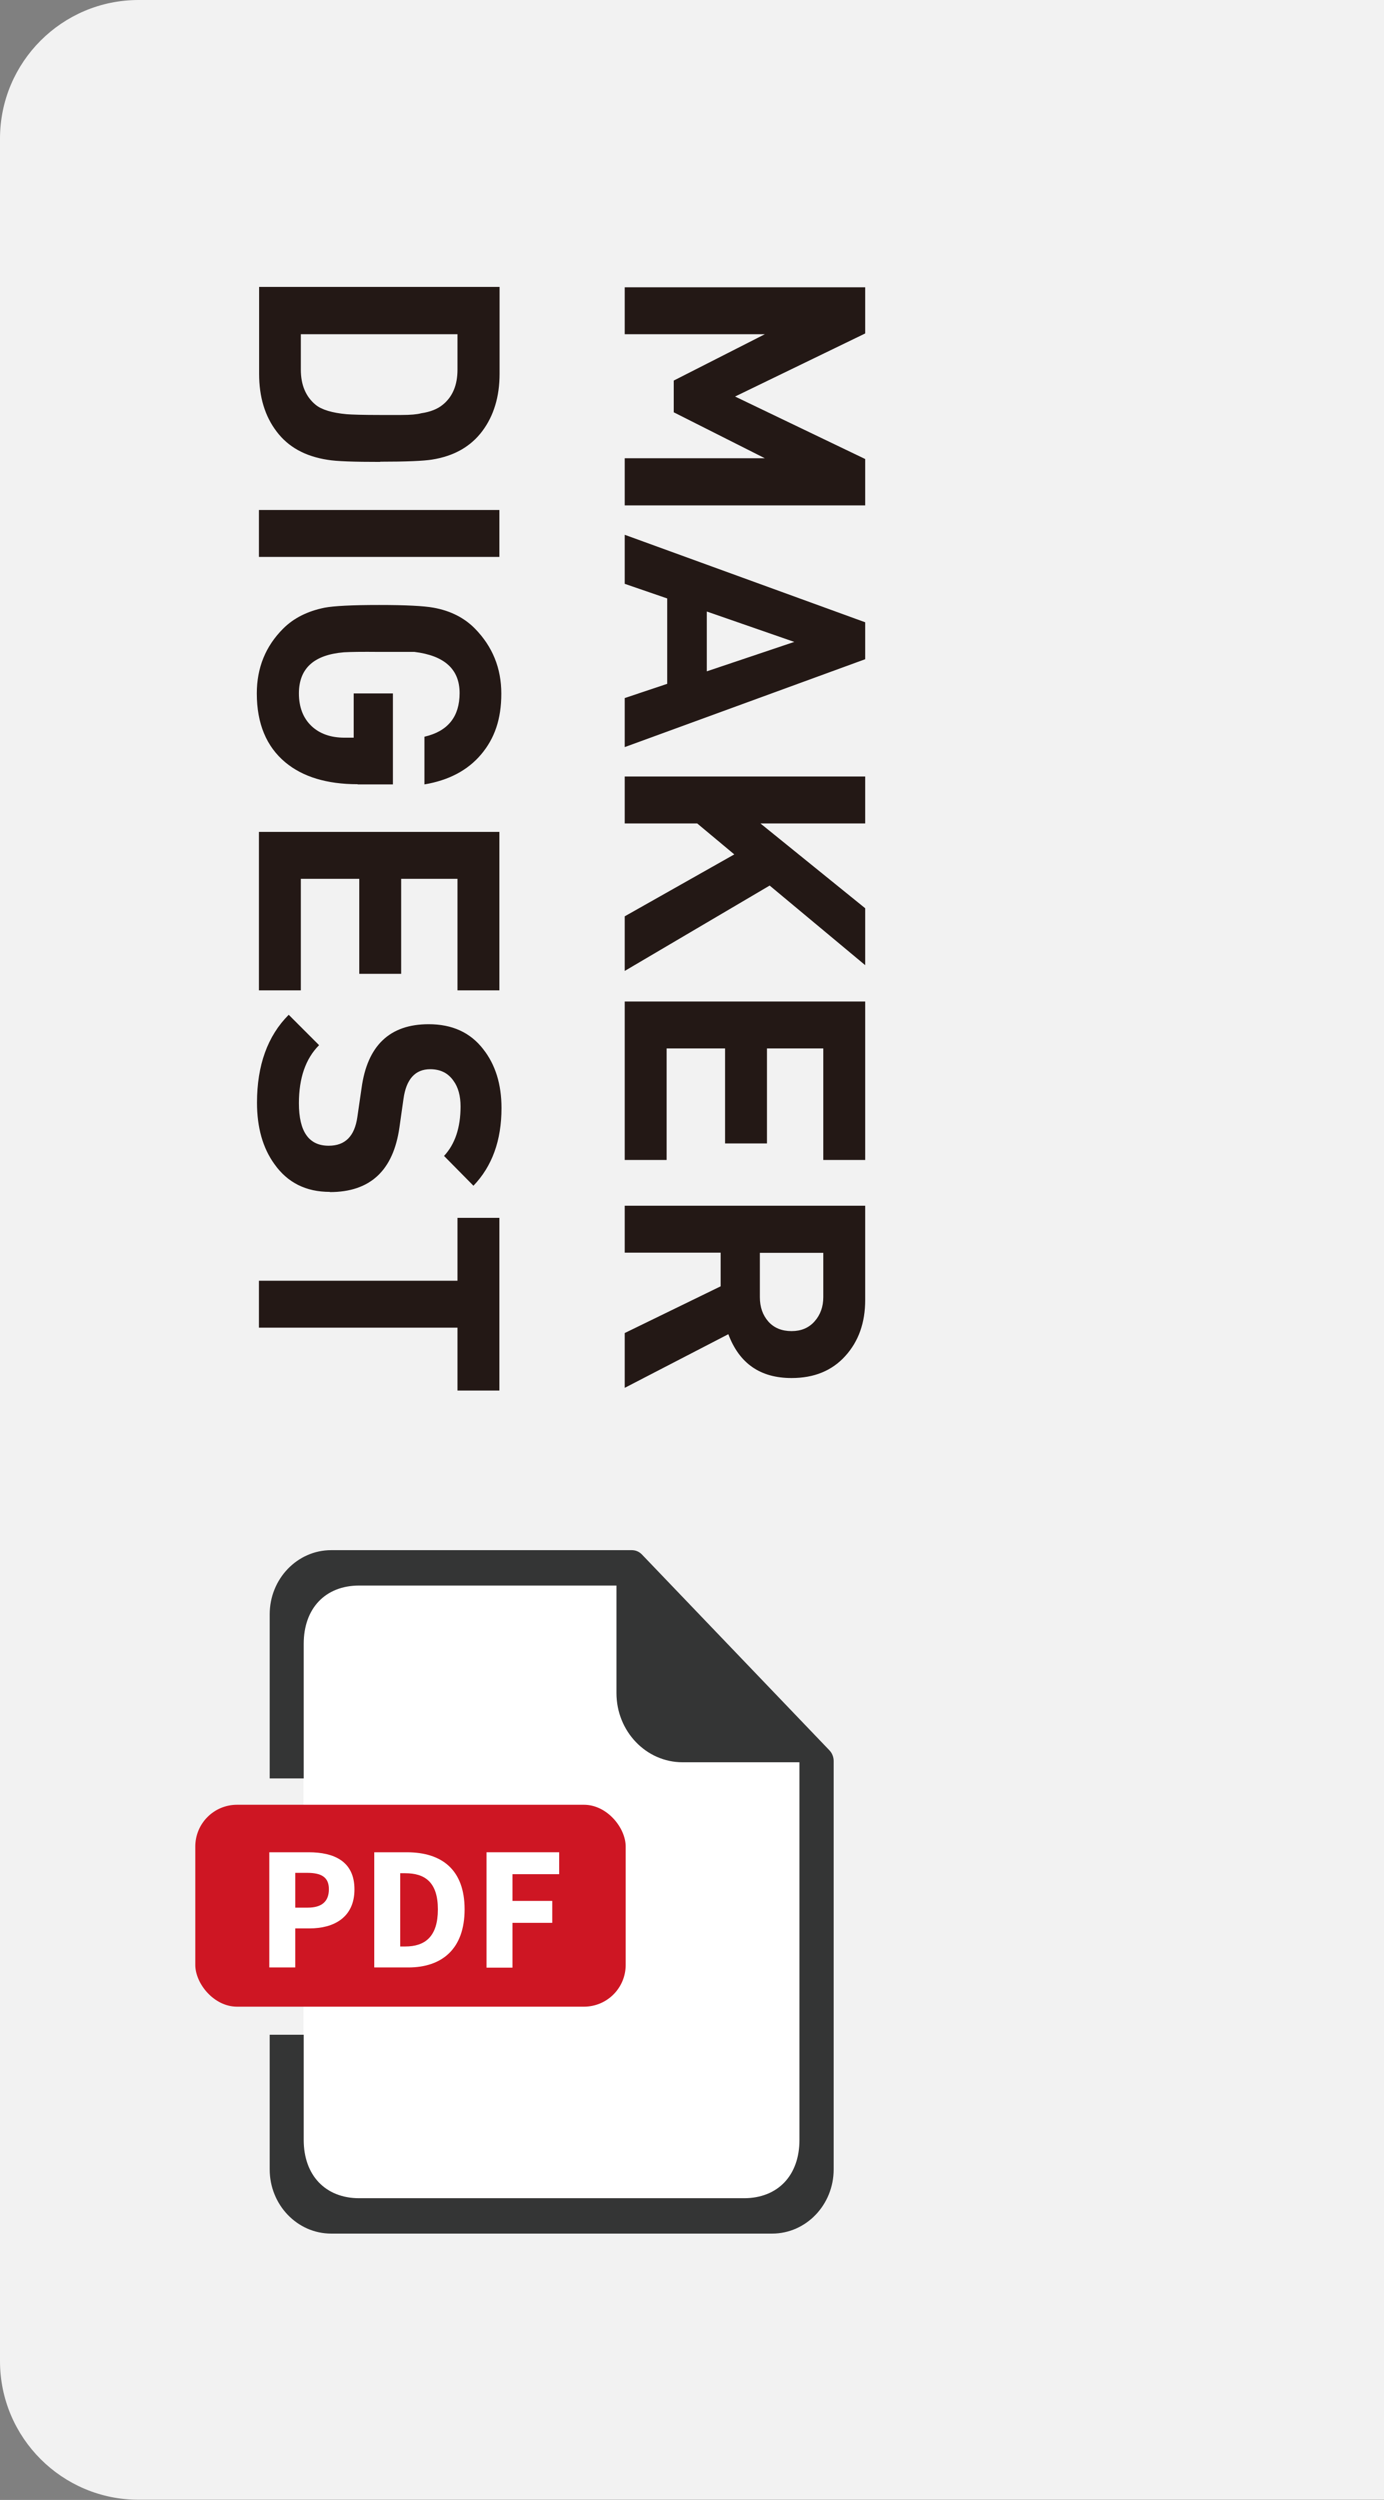
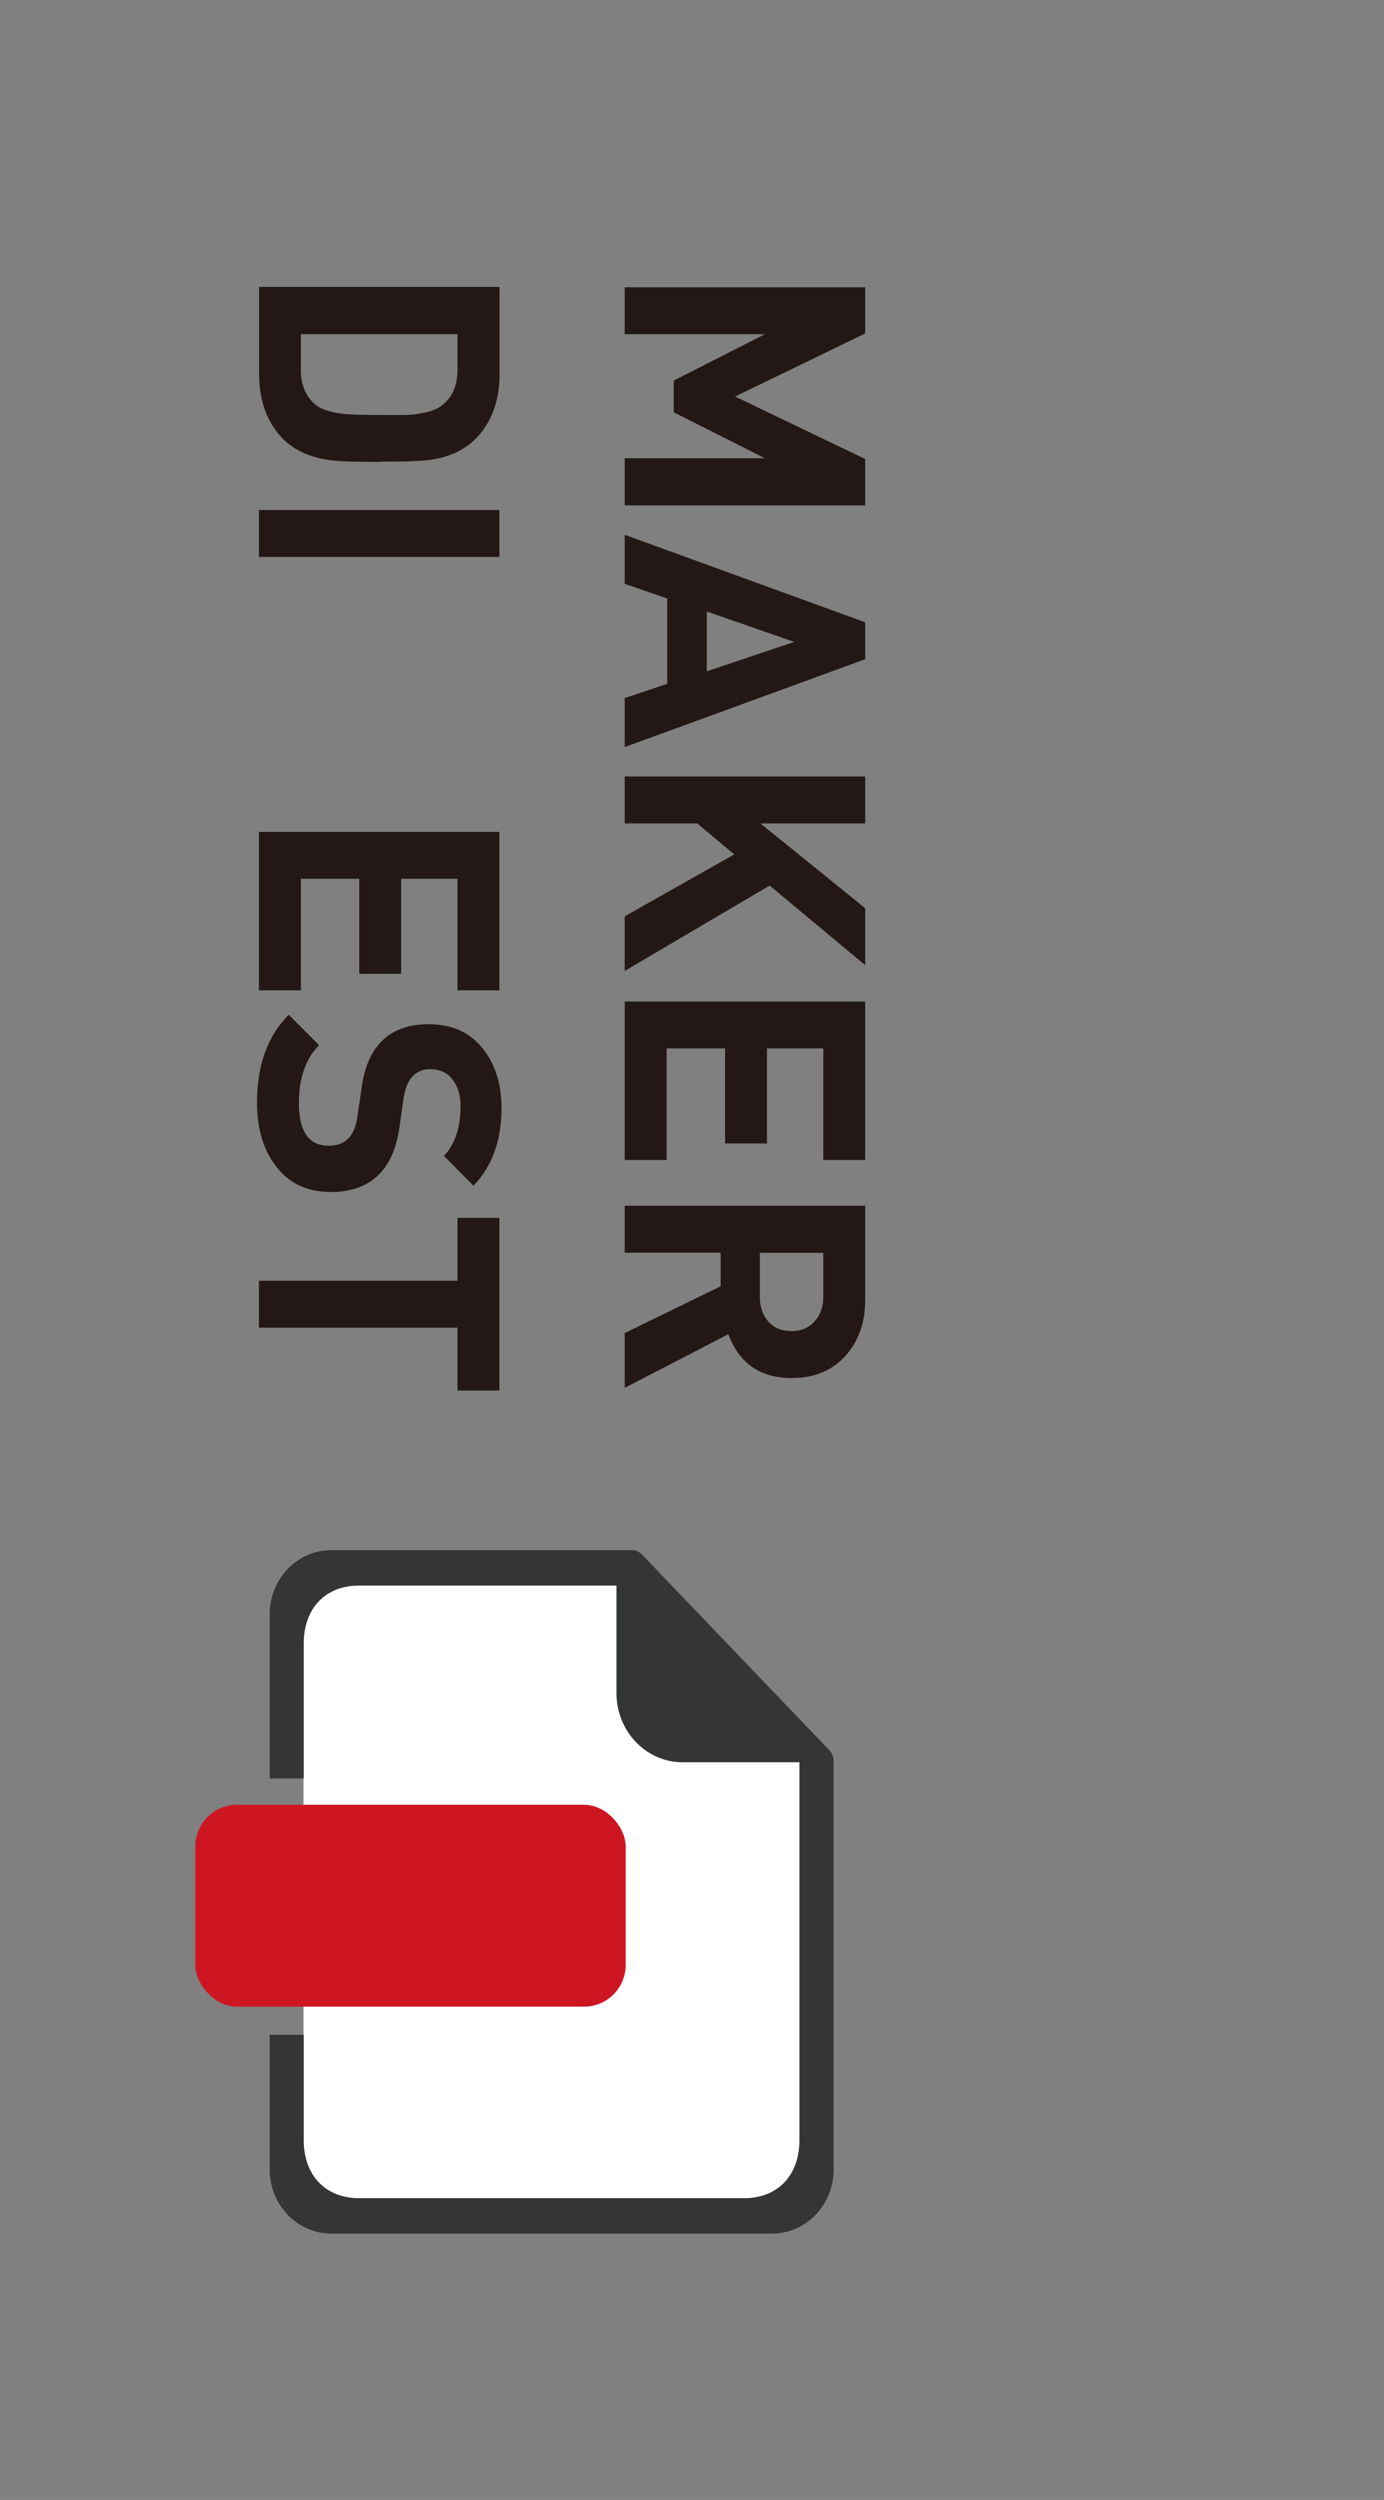
<svg xmlns="http://www.w3.org/2000/svg" id="_レイヤー_1" data-name="レイヤー 1" width="72" height="130" viewBox="0 0 72 130">
  <rect x="0" y="0" width="72" height="130" fill="#808080" stroke="none" />
  <defs>
    <style>
      .cls-1 {
        fill: #fff;
      }

      .cls-2 {
        fill: #343535;
      }

      .cls-3 {
        fill: #ce1623;
      }

      .cls-4 {
        fill: #231815;
      }

      .cls-5 {
        fill: #f2f2f2;
      }
    </style>
  </defs>
-   <path class="cls-5" d="m0,7.21v115.57c0,3.98,3.23,7.21,7.21,7.21h64.79V0H7.21C3.23,0,0,3.23,0,7.21Z" />
  <g>
    <path class="cls-4" d="m32.5,26.27v-2.44h7.29l-4.74-2.39v-1.65l4.74-2.41h-7.29v-2.44h12.51v2.4l-6.77,3.28,6.77,3.25v2.41h-12.51Z" />
    <path class="cls-4" d="m32.5,38.85v-2.55l2.21-.74v-4.44l-2.21-.76v-2.55l12.51,4.55v1.92l-12.51,4.57Zm4.27-3.94l4.55-1.53-4.55-1.58v3.11Z" />
    <path class="cls-4" d="m32.5,50.51v-2.86l5.7-3.22-1.93-1.61h-3.77v-2.44h12.51v2.44h-5.45l5.45,4.41v2.96l-4.97-4.14-7.54,4.44Z" />
    <path class="cls-4" d="m32.5,60.32v-8.24h12.51v8.24h-2.18v-5.8h-2.93v4.94h-2.18v-4.94h-3.04v5.8h-2.18Z" />
    <path class="cls-4" d="m32.5,72.17v-2.85l4.99-2.43v-1.75h-4.99v-2.44h12.51v4.9c0,1.18-.34,2.15-1.04,2.92-.69.76-1.62,1.14-2.79,1.14-1.63,0-2.72-.76-3.29-2.28l-5.39,2.79Zm8.68-2.95c.5,0,.9-.17,1.2-.51.3-.34.45-.76.45-1.26v-2.3h-3.3v2.3c0,.52.15.94.44,1.27.29.33.7.5,1.21.5Z" />
    <path class="cls-4" d="m19.78,24.02c-1.37,0-2.28-.03-2.74-.11-1.16-.18-2.04-.66-2.65-1.47-.61-.8-.91-1.8-.91-3v-4.52h12.51v4.52c0,1.18-.3,2.18-.9,2.98-.6.8-1.47,1.3-2.62,1.48-.43.07-1.33.11-2.69.11Zm0-2.44h1.09c.48,0,.83-.03,1.04-.09.48-.07.85-.22,1.12-.44.52-.42.77-1.03.77-1.83v-1.84h-8.15v1.84c0,.8.26,1.41.77,1.83.32.26.86.42,1.62.49.26.02.84.04,1.74.04Z" />
    <path class="cls-4" d="m13.47,28.96v-2.44h12.51v2.44h-12.51Z" />
-     <path class="cls-4" d="m18.6,40.78c-1.59,0-2.85-.38-3.76-1.14-.98-.82-1.48-2.01-1.48-3.58,0-1.34.46-2.46,1.37-3.37.55-.55,1.27-.91,2.16-1.09.48-.09,1.42-.14,2.83-.14s2.33.05,2.83.14c.89.16,1.61.53,2.16,1.09.91.93,1.37,2.05,1.37,3.38s-.35,2.33-1.05,3.16-1.69,1.35-2.95,1.56v-2.48c1.22-.28,1.83-1.04,1.83-2.27s-.78-1.95-2.35-2.14h-1.83c-.89-.01-1.51,0-1.84.02-1.56.13-2.34.84-2.34,2.14,0,.71.22,1.28.65,1.69.43.41,1.01.61,1.72.61h.48v-2.3h2.04v4.73h-1.83Z" />
    <path class="cls-4" d="m13.47,51.5v-8.24h12.51v8.24h-2.18v-5.8h-2.93v4.94h-2.18v-4.94h-3.04v5.8h-2.18Z" />
    <path class="cls-4" d="m17.16,61.98c-1.24,0-2.2-.48-2.88-1.44-.61-.84-.91-1.91-.91-3.2,0-1.94.55-3.47,1.65-4.57l1.58,1.58c-.7.7-1.05,1.71-1.05,3.02,0,1.48.52,2.21,1.55,2.21.86,0,1.35-.5,1.49-1.49l.22-1.51c.3-2.21,1.47-3.32,3.49-3.32,1.22,0,2.17.43,2.84,1.3.63.8.95,1.82.95,3.06,0,1.69-.49,3.03-1.46,4.04l-1.53-1.55c.57-.61.86-1.47.86-2.57,0-.55-.12-1-.37-1.34-.28-.4-.68-.6-1.21-.6-.78,0-1.25.52-1.39,1.55l-.21,1.48c-.32,2.24-1.52,3.36-3.62,3.36Z" />
    <path class="cls-4" d="m23.8,72.31v-3.27h-10.33v-2.44h10.33v-3.27h2.18v8.98h-2.18Z" />
  </g>
  <g>
    <polygon class="cls-1" points="41.68 114.38 15.79 114.38 15.79 81.9 33.41 82.06 41.68 90.94 41.68 114.38" />
    <path class="cls-2" d="m43.15,91.02l-9.76-10.19c-.14-.14-.32-.22-.52-.22h-15.64c-1.76,0-3.2,1.49-3.2,3.34v8.53h1.77v-7c0-1.84,1.12-3.03,2.89-3.03h13.38v5.59c0,1.99,1.54,3.6,3.44,3.6h6.08v19.64c0,1.84-1.12,3.03-2.89,3.03h-20.01c-1.76,0-2.89-1.19-2.89-3.03v-5.47h-1.77v7c0,1.84,1.43,3.34,3.2,3.34h22.94c1.76,0,3.2-1.49,3.2-3.34v-21.24c0-.2-.08-.4-.21-.54Z" />
    <rect class="cls-3" x="10.16" y="93.85" width="22.39" height="10.5" rx="2.17" ry="2.17" />
    <g>
-       <path class="cls-1" d="m14,96.32h2.06c1.32,0,2.38.47,2.38,1.93s-1.07,2.03-2.34,2.03h-.74v2.03h-1.35v-5.99Zm2.01,2.88c.74,0,1.1-.33,1.1-.96s-.4-.85-1.13-.85h-.62v1.81h.66Z" />
-       <path class="cls-1" d="m19.47,96.32h1.69c1.83,0,3.01.91,3.01,2.97s-1.18,3.02-2.93,3.02h-1.77v-5.99Zm1.61,4.9c1.02,0,1.7-.5,1.7-1.93s-.69-1.88-1.7-1.88h-.26v3.81h.26Z" />
-       <path class="cls-1" d="m25.31,96.32h3.78v1.14h-2.43v1.39h2.07v1.14h-2.07v2.33h-1.35v-5.99Z" />
-     </g>
+       </g>
  </g>
</svg>